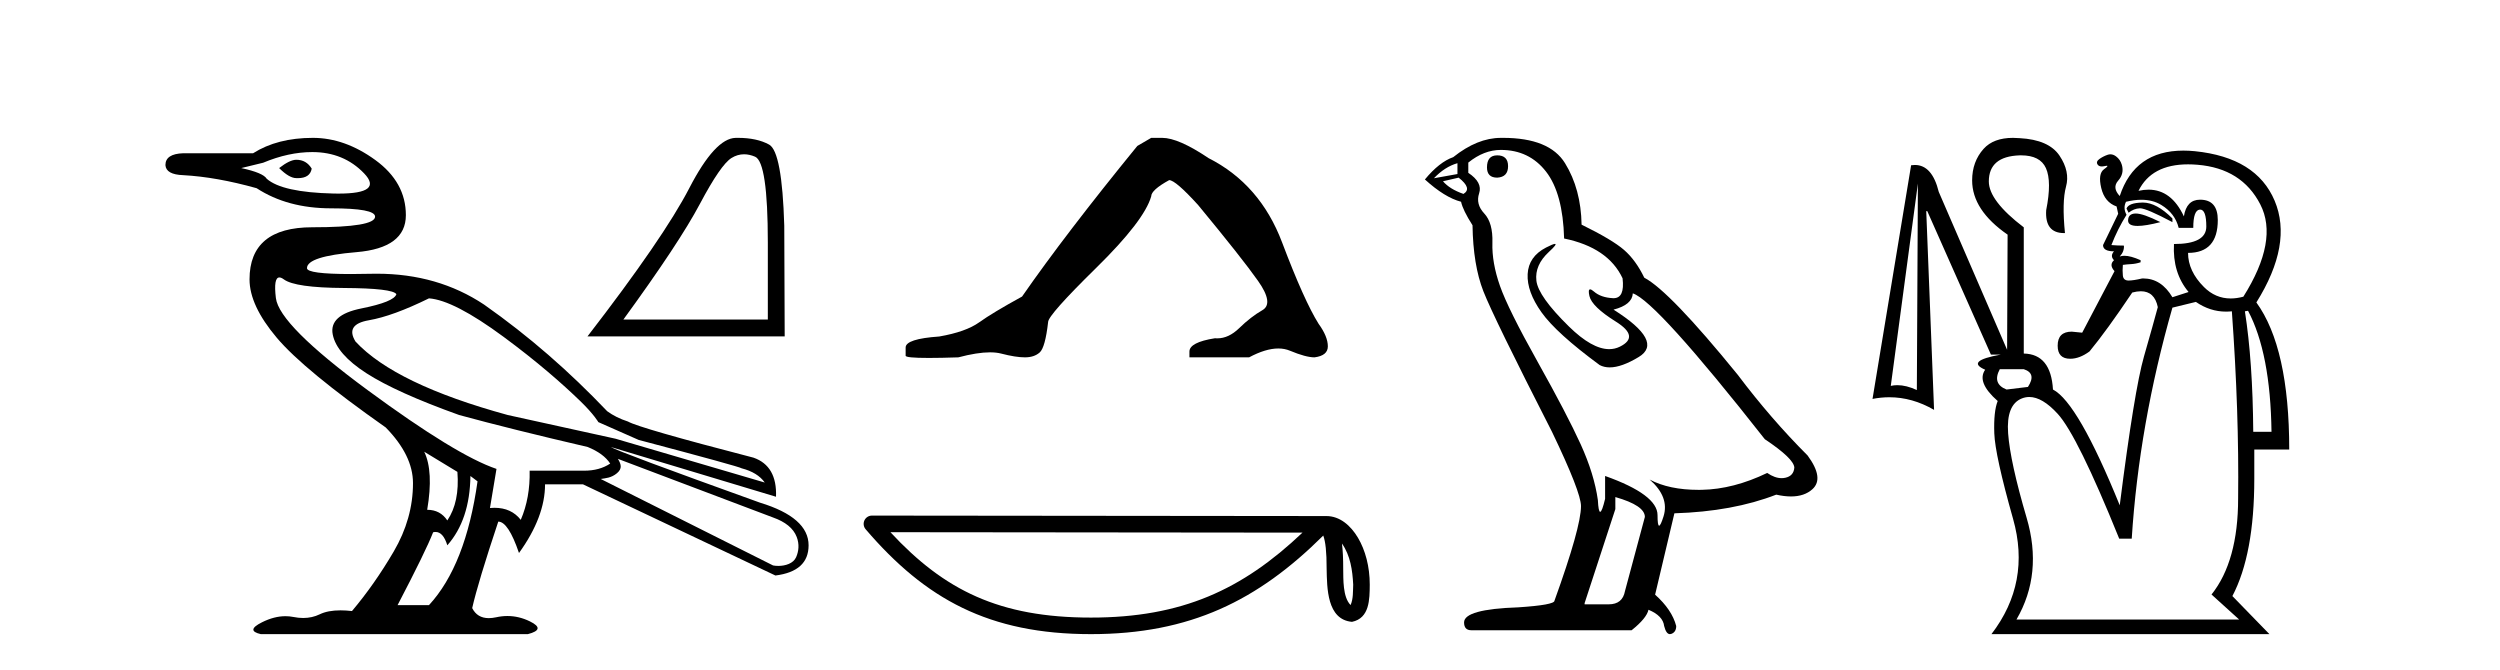
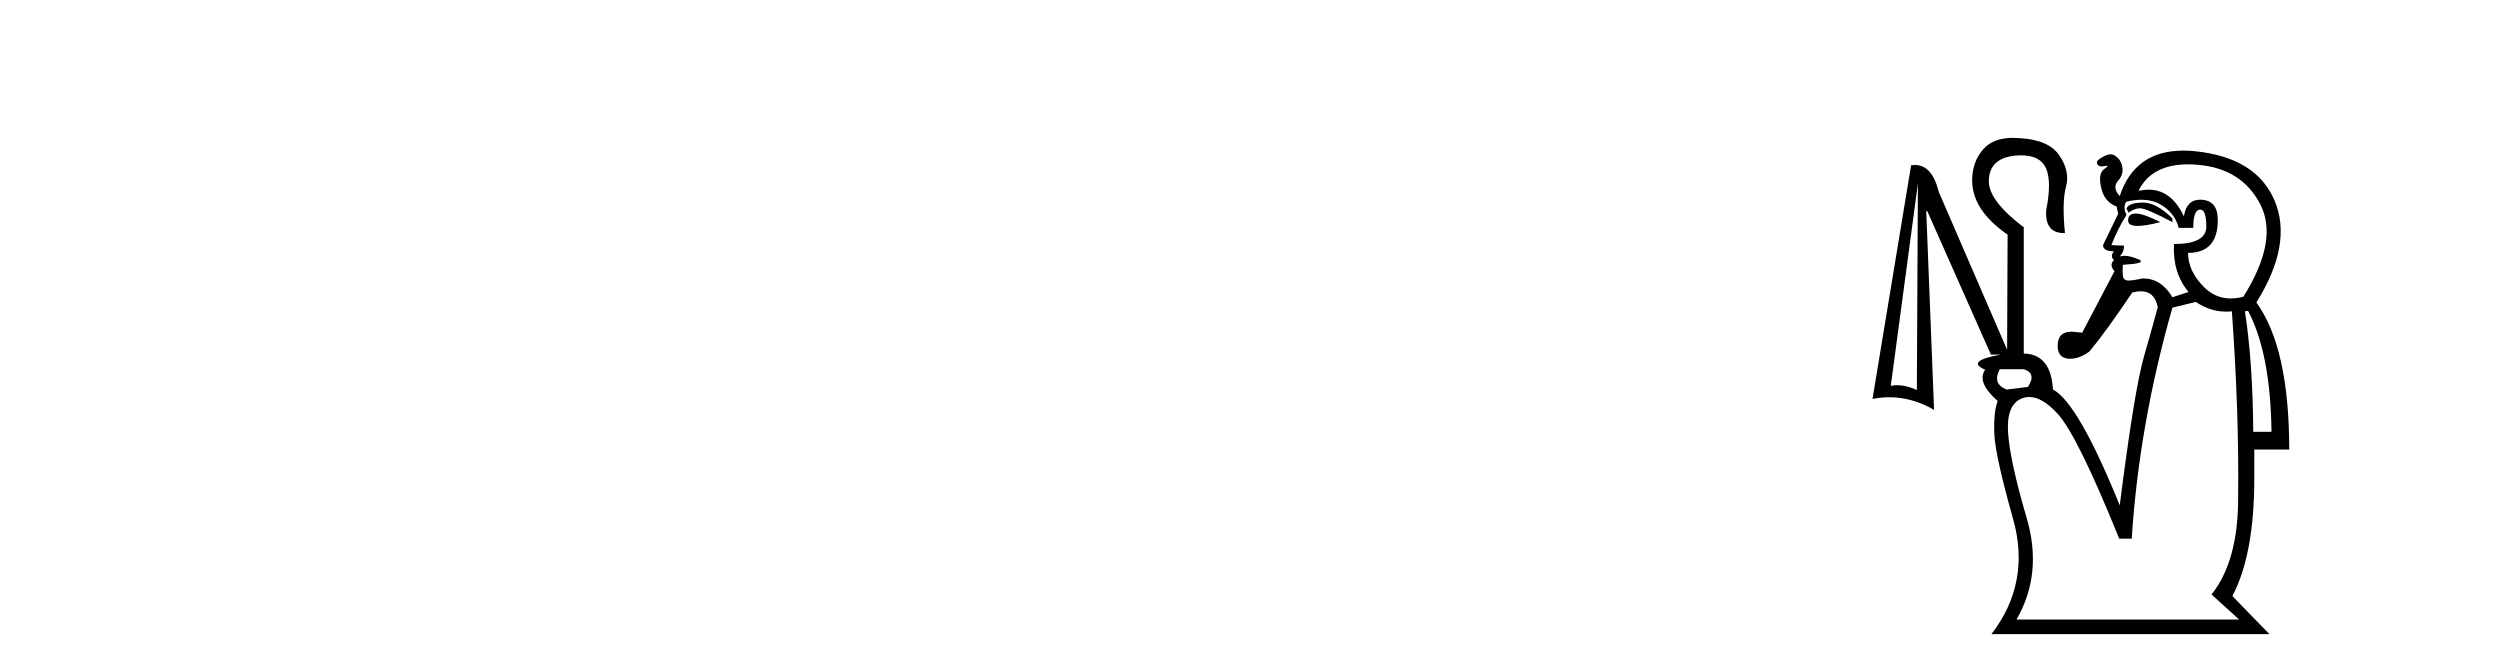
<svg xmlns="http://www.w3.org/2000/svg" width="153.0" height="41.0">
-   <path d="M 18.134 9.778 C 17.869 9.778 17.518 9.947 17.083 10.286 C 17.494 10.696 17.844 10.901 18.134 10.901 C 18.165 10.903 18.195 10.903 18.225 10.903 C 18.724 10.903 19.008 10.709 19.077 10.321 C 18.859 9.959 18.545 9.778 18.134 9.778 ZM 19.113 9.307 C 20.393 9.307 21.451 9.742 22.284 10.611 C 23.074 11.435 22.551 11.848 20.717 11.848 C 20.615 11.848 20.509 11.846 20.399 11.844 C 18.309 11.795 16.95 11.494 16.322 10.938 C 16.177 10.696 15.657 10.479 14.763 10.286 L 16.104 9.959 C 17.143 9.524 18.146 9.307 19.113 9.307 ZM 26.253 18.259 C 27.268 18.332 28.79 19.117 30.82 20.615 C 32.849 22.113 34.392 23.459 35.532 24.565 C 36.355 25.364 36.619 25.834 36.619 25.834 L 39.083 26.922 C 43.191 28.009 45.293 28.589 45.39 28.661 C 46.042 28.83 46.513 29.12 46.803 29.531 L 37.67 26.849 L 31.074 25.399 C 26.483 24.143 23.378 22.645 21.759 20.905 C 21.324 20.204 21.596 19.769 22.574 19.6 C 23.553 19.431 24.779 18.984 26.253 18.259 ZM 17.098 16.98 C 17.098 16.98 17.099 16.98 17.099 16.98 C 17.174 16.98 17.266 17.02 17.373 17.099 C 17.832 17.438 19.059 17.613 21.052 17.625 C 23.046 17.637 24.114 17.764 24.259 18.005 C 24.163 18.319 23.45 18.609 22.121 18.875 C 20.792 19.141 20.206 19.672 20.363 20.47 C 20.52 21.267 21.209 22.059 22.429 22.844 C 23.649 23.629 25.54 24.481 28.101 25.399 C 30.228 25.979 32.849 26.631 35.966 27.356 C 36.619 27.622 37.078 27.96 37.344 28.371 C 36.909 28.661 36.377 28.806 35.749 28.806 L 32.414 28.806 C 32.438 29.918 32.257 30.92 31.871 31.814 C 31.486 31.323 30.95 31.077 30.263 31.077 C 30.173 31.077 30.081 31.081 29.986 31.09 L 30.385 28.697 C 28.742 28.142 26.114 26.535 22.501 23.877 C 18.889 21.219 17.016 19.34 16.884 18.241 C 16.782 17.4 16.854 16.98 17.098 16.98 ZM 25.963 27.646 L 27.993 28.879 C 28.089 30.111 27.884 31.102 27.376 31.851 C 27.086 31.416 26.676 31.199 26.144 31.199 C 26.41 29.628 26.349 28.444 25.963 27.646 ZM 37.815 28.081 L 47.311 31.67 C 48.06 31.935 48.557 32.329 48.76 32.865 C 48.93 33.313 48.881 33.737 48.724 34.098 C 48.558 34.483 48.066 34.634 47.631 34.634 C 47.518 34.634 47.409 34.624 47.311 34.605 L 36.764 29.313 C 37.054 29.265 37.41 29.254 37.76 28.959 C 38.103 28.669 38.007 28.402 37.815 28.081 ZM 28.79 29.132 L 29.225 29.459 C 28.742 32.89 27.751 35.415 26.253 37.034 L 24.332 37.034 C 25.492 34.811 26.217 33.325 26.507 32.576 C 26.558 32.563 26.608 32.556 26.656 32.556 C 26.969 32.556 27.209 32.829 27.376 33.373 C 28.294 32.334 28.766 30.92 28.79 29.132 ZM 19.149 8.437 C 17.699 8.437 16.479 8.751 15.489 9.379 L 11.212 9.379 C 10.487 9.403 10.124 9.645 10.124 10.104 C 10.148 10.49 10.511 10.696 11.212 10.72 C 12.565 10.793 14.063 11.059 15.706 11.518 C 16.962 12.339 18.484 12.75 20.272 12.75 C 20.272 12.75 20.272 12.75 20.272 12.75 C 22.061 12.75 22.955 12.919 22.955 13.257 C 22.955 13.692 21.674 13.909 19.113 13.909 C 16.551 13.909 15.271 14.973 15.271 17.099 C 15.271 18.162 15.826 19.352 16.938 20.669 C 18.049 21.986 20.273 23.817 23.607 26.161 C 24.718 27.296 25.275 28.432 25.275 29.567 C 25.275 31.017 24.881 32.412 24.096 33.753 C 23.311 35.094 22.459 36.309 21.541 37.396 C 21.291 37.367 21.057 37.353 20.84 37.353 C 20.322 37.353 19.897 37.434 19.566 37.596 C 19.257 37.746 18.92 37.821 18.555 37.821 C 18.362 37.821 18.162 37.8 17.953 37.758 C 17.794 37.726 17.633 37.711 17.469 37.711 C 17.01 37.711 16.531 37.835 16.032 38.085 C 15.356 38.423 15.331 38.664 15.96 38.809 L 32.306 38.809 C 33.055 38.616 33.097 38.356 32.433 38.03 C 31.984 37.81 31.525 37.7 31.055 37.7 C 30.828 37.7 30.599 37.726 30.367 37.777 C 30.204 37.812 30.053 37.83 29.914 37.83 C 29.442 37.83 29.104 37.625 28.898 37.215 C 29.14 36.152 29.672 34.388 30.494 31.923 C 30.904 31.923 31.327 32.564 31.762 33.844 C 32.825 32.37 33.357 30.969 33.357 29.64 L 35.676 29.64 L 47.456 35.221 C 48.809 35.052 49.486 34.436 49.486 33.373 C 49.486 32.237 48.495 31.367 46.513 30.763 C 40.666 28.661 37.621 27.526 37.38 27.356 L 37.38 27.356 L 47.492 30.401 C 47.54 29.144 47.081 28.347 46.115 28.009 C 41.451 26.801 38.89 26.063 38.431 25.798 C 37.938 25.638 37.515 25.427 37.16 25.166 C 34.84 22.732 32.389 20.584 29.624 18.64 C 27.729 17.38 25.542 16.751 23.062 16.751 C 22.948 16.751 22.834 16.752 22.719 16.755 C 22.267 16.765 21.854 16.771 21.48 16.771 C 19.685 16.771 18.787 16.65 18.787 16.411 C 18.787 15.927 19.796 15.601 21.813 15.432 C 23.831 15.263 24.839 14.508 24.839 13.167 C 24.839 11.826 24.217 10.702 22.973 9.796 C 21.728 8.89 20.454 8.437 19.149 8.437 Z" style="fill:#000000;stroke:none" />
-   <path d="M 45.537 9.442 Q 45.862 9.442 46.21 9.59 Q 46.991 9.92 46.991 14.843 L 46.991 19.554 L 38.152 19.554 Q 41.566 14.869 42.836 12.474 Q 44.106 10.079 44.768 9.669 Q 45.134 9.442 45.537 9.442 ZM 45.162 8.437 Q 45.091 8.437 45.019 8.438 Q 43.762 8.465 42.188 11.508 Q 40.613 14.552 35.955 20.586 L 48.023 20.586 L 47.997 13.811 Q 47.864 9.285 47.07 8.849 Q 46.322 8.437 45.162 8.437 Z" style="fill:#000000;stroke:none" />
-   <path d="M 70.454 8.437 L 69.603 8.933 Q 65.208 14.321 62.55 18.149 Q 60.742 19.141 59.927 19.726 Q 59.111 20.311 57.481 20.594 Q 55.425 20.736 55.425 21.268 L 55.425 21.303 L 55.425 21.764 Q 55.402 21.906 56.843 21.906 Q 57.564 21.906 58.651 21.87 Q 59.809 21.563 60.588 21.563 Q 60.978 21.563 61.274 21.64 Q 62.16 21.87 62.727 21.87 Q 63.294 21.87 63.631 21.569 Q 63.967 21.268 64.145 19.708 Q 64.145 19.283 67.087 16.394 Q 70.028 13.505 70.454 12.017 Q 70.454 11.627 71.553 11.024 Q 71.942 11.024 73.325 12.548 Q 76.019 15.809 76.993 17.192 Q 77.968 18.574 77.259 18.982 Q 76.55 19.389 75.841 20.08 Q 75.198 20.707 74.497 20.707 Q 74.425 20.707 74.353 20.701 Q 72.793 20.949 72.793 21.516 L 72.793 21.87 L 76.444 21.87 Q 77.46 21.327 78.232 21.327 Q 78.618 21.327 78.943 21.463 Q 79.917 21.87 80.449 21.87 Q 81.264 21.764 81.264 21.197 Q 81.264 20.594 80.697 19.815 Q 79.811 18.397 78.464 14.835 Q 77.117 11.272 73.963 9.677 Q 72.12 8.437 71.127 8.437 Z" style="fill:#000000;stroke:none" />
-   <path d="M 82.127 33.263 C 82.646 33.998 82.771 34.906 82.816 35.78 C 82.796 36.194 82.827 36.641 82.656 37.029 C 82.172 36.547 82.214 35.433 82.204 34.809 C 82.204 34.195 82.183 33.691 82.127 33.263 ZM 54.494 32.57 L 79.712 32.597 C 76.028 36.089 72.334 37.796 66.766 37.796 C 61.176 37.796 57.793 36.131 54.494 32.57 ZM 53.363 31.554 C 53.165 31.554 52.985 31.669 52.902 31.849 C 52.819 32.029 52.849 32.241 52.978 32.391 C 56.641 36.667 60.529 38.809 66.766 38.809 C 72.838 38.809 76.984 36.751 80.984 32.776 C 81.122 33.157 81.19 33.756 81.19 34.809 C 81.215 35.98 81.206 37.921 82.742 38.057 C 83.823 37.834 83.822 36.679 83.829 35.78 C 83.829 34.675 83.559 33.673 83.108 32.911 C 82.656 32.15 81.988 31.583 81.179 31.583 L 53.363 31.554 C 53.363 31.554 53.363 31.554 53.363 31.554 Z" style="fill:#000000;stroke:none" />
-   <path d="M 91.63 9.507 Q 91.003 9.507 91.003 10.245 Q 91.003 10.872 91.63 10.872 Q 92.294 10.835 92.294 10.171 Q 92.294 9.507 91.63 9.507 ZM 89.196 9.987 L 89.196 10.651 L 87.757 10.909 Q 88.421 10.208 89.196 9.987 ZM 89.269 10.872 Q 90.118 11.536 89.564 11.868 Q 88.716 11.573 88.31 11.093 L 89.269 10.872 ZM 91.851 9.175 Q 93.585 9.175 94.617 10.503 Q 95.65 11.831 95.724 14.597 Q 98.416 15.15 99.301 17.031 Q 99.445 18.249 98.753 18.249 Q 98.732 18.249 98.711 18.248 Q 97.974 18.211 97.55 17.843 Q 97.395 17.709 97.317 17.709 Q 97.179 17.709 97.273 18.119 Q 97.42 18.765 98.896 19.687 Q 100.371 20.609 99.135 21.217 Q 98.829 21.368 98.483 21.368 Q 97.433 21.368 96.019 19.982 Q 94.138 18.138 94.027 17.179 Q 93.917 16.22 94.802 15.408 Q 95.328 14.926 95.163 14.926 Q 95.051 14.926 94.617 15.15 Q 93.548 15.703 93.492 16.773 Q 93.437 17.843 94.341 19.115 Q 95.244 20.388 97.9 22.342 Q 98.171 22.484 98.515 22.484 Q 99.244 22.484 100.297 21.844 Q 101.846 20.904 98.748 18.949 Q 99.892 18.654 99.928 17.953 Q 101.367 18.433 108.006 26.879 Q 109.776 28.059 109.813 28.612 Q 109.776 29.129 109.26 29.239 Q 109.149 29.263 109.035 29.263 Q 108.617 29.263 108.153 28.944 Q 106.088 29.94 104.151 29.977 Q 104.05 29.979 103.95 29.979 Q 102.149 29.979 100.961 29.35 L 100.961 29.35 Q 102.178 30.42 101.809 31.6 Q 101.631 32.172 101.538 32.172 Q 101.441 32.172 101.441 31.526 Q 101.441 30.272 98.232 29.129 L 98.232 30.53 Q 98.043 31.324 97.931 31.324 Q 97.825 31.324 97.789 30.604 Q 97.568 29.018 96.738 27.192 Q 95.908 25.367 94.101 22.139 Q 92.294 18.912 91.796 17.492 Q 91.298 16.072 91.335 14.855 Q 91.372 13.638 90.837 13.066 Q 90.302 12.495 90.523 11.831 Q 90.745 11.167 89.86 10.577 L 89.86 9.95 Q 90.818 9.175 91.851 9.175 ZM 98.859 30.42 Q 100.666 30.936 100.666 31.637 L 99.449 36.173 Q 99.301 36.985 98.453 36.985 L 96.978 36.985 L 96.978 36.911 L 98.859 31.157 L 98.859 30.42 ZM 91.984 8.437 Q 91.918 8.437 91.851 8.438 Q 90.413 8.438 88.937 9.618 Q 88.089 9.913 87.204 10.983 Q 88.421 12.089 89.417 12.347 Q 89.528 12.864 90.118 13.786 Q 90.155 16.22 90.782 17.824 Q 91.409 19.429 94.986 26.436 Q 96.757 30.124 96.757 30.973 Q 96.757 32.264 95.134 36.763 Q 95.134 37.022 92.921 37.169 Q 89.601 37.28 89.601 38.091 Q 89.601 38.571 90.044 38.571 L 99.855 38.571 Q 100.777 37.833 100.887 37.317 Q 101.773 37.685 101.846 38.312 Q 101.971 38.809 102.199 38.809 Q 102.242 38.809 102.289 38.792 Q 102.584 38.681 102.584 38.312 Q 102.326 37.317 101.293 36.394 L 102.473 31.415 Q 106.051 31.305 108.706 30.272 Q 109.198 30.383 109.608 30.383 Q 110.428 30.383 110.919 29.94 Q 111.657 29.276 110.624 27.875 Q 108.374 25.625 106.346 22.932 Q 102.178 17.806 100.629 16.994 Q 100.113 15.925 99.394 15.298 Q 98.674 14.671 96.793 13.749 Q 96.757 11.573 95.779 9.987 Q 94.824 8.437 91.984 8.437 Z" style="fill:#000000;stroke:none" />
  <path d="M 131.143 12.396 Q 131.13 12.396 131.116 12.397 Q 130.27 12.413 130.143 12.764 L 130.27 13.019 Q 130.59 12.764 130.957 12.748 Q 130.963 12.747 130.97 12.747 Q 131.353 12.747 132.952 13.594 L 132.952 13.37 Q 131.978 12.396 131.143 12.396 ZM 130.711 13.067 Q 130.698 13.067 130.685 13.067 Q 130.239 13.083 130.239 13.498 Q 130.239 13.827 130.822 13.827 Q 131.313 13.827 132.217 13.594 Q 131.163 13.067 130.711 13.067 ZM 131.049 12.226 Q 131.745 12.226 132.265 12.54 Q 133.111 13.051 133.335 13.945 L 134.228 13.945 Q 134.228 12.859 134.627 12.828 Q 134.639 12.827 134.65 12.827 Q 135.026 12.827 135.026 13.865 Q 135.026 14.934 133.047 14.934 Q 132.952 16.69 133.941 17.871 L 132.952 18.19 Q 132.268 17.04 131.16 17.04 Q 131.131 17.04 131.1 17.041 Q 130.558 17.169 130.27 17.169 Q 129.951 17.169 129.919 16.865 Q 129.887 16.562 129.919 16.211 Q 130.143 16.179 130.43 16.163 Q 130.717 16.147 131.005 16.051 L 131.005 15.924 Q 130.396 15.653 130.011 15.653 Q 129.85 15.653 129.728 15.7 Q 130.015 15.381 129.983 15.03 Q 129.6 15.03 129.217 14.998 Q 129.6 14.009 130.143 13.147 Q 129.919 12.732 130.111 12.349 Q 130.614 12.226 131.049 12.226 ZM 133.912 10.058 Q 134.187 10.058 134.484 10.083 Q 137.197 10.306 138.33 12.508 Q 139.463 14.711 137.293 18.158 Q 136.887 18.266 136.518 18.266 Q 135.581 18.266 134.883 17.567 Q 133.909 16.594 133.909 15.477 Q 135.729 15.477 135.729 13.466 Q 135.729 12.221 134.643 12.221 Q 133.813 12.221 133.654 13.243 Q 132.889 11.607 131.491 11.607 Q 131.198 11.607 130.877 11.679 Q 131.673 10.058 133.912 10.058 ZM 123.855 22.595 Q 124.653 22.85 124.11 23.68 L 122.801 23.839 Q 121.908 23.488 122.387 22.595 ZM 117.375 11.232 L 117.311 23.871 Q 116.666 23.572 116.12 23.572 Q 115.911 23.572 115.716 23.616 L 117.375 11.232 ZM 137.58 19.02 Q 138.952 21.605 139.016 26.425 L 137.899 26.425 Q 137.867 22.116 137.388 19.052 L 137.58 19.02 ZM 134.388 18.477 Q 135.252 19.071 136.231 19.071 Q 136.409 19.071 136.59 19.052 Q 137.037 25.244 136.973 30.51 Q 136.973 34.341 135.345 36.384 L 137.037 37.916 L 123.408 37.916 Q 125.036 35.107 124.03 31.691 Q 123.025 28.276 122.897 26.521 Q 122.77 24.765 123.743 24.382 Q 123.961 24.296 124.192 24.296 Q 124.989 24.296 125.929 25.324 Q 127.142 26.648 129.696 32.968 L 130.462 32.968 Q 130.909 25.978 132.952 18.828 L 134.388 18.477 ZM 123.194 8.437 Q 122.001 8.437 121.397 9.109 Q 120.695 9.891 120.695 11.04 Q 120.695 12.859 122.865 14.36 L 122.835 21.409 L 122.835 21.409 L 122.835 21.409 L 122.835 21.409 L 118.652 11.742 Q 118.248 10.096 117.19 10.096 Q 117.079 10.096 116.96 10.114 L 114.598 24.414 Q 115.118 24.312 115.628 24.312 Q 117.031 24.312 118.365 25.084 L 117.886 12.923 L 117.95 12.923 L 121.844 21.701 L 122.45 21.701 Q 120.254 22.096 121.493 22.627 Q 120.95 23.393 122.259 24.542 Q 122.004 25.18 122.051 26.521 Q 122.099 27.861 123.2 31.755 Q 124.302 35.649 121.876 38.809 L 138.888 38.809 L 136.622 36.479 Q 137.963 33.926 137.963 29.298 L 137.963 27.51 L 140.101 27.51 Q 140.101 21.286 138.09 18.509 Q 140.325 14.934 139.208 12.285 Q 138.09 9.636 134.324 9.253 Q 133.96 9.217 133.622 9.217 Q 130.645 9.217 129.728 11.998 Q 129.249 11.487 129.632 11.056 Q 130.015 10.625 129.855 10.083 Q 129.76 9.763 129.504 9.572 Q 129.334 9.444 129.157 9.444 Q 129.068 9.444 128.978 9.476 Q 128.706 9.572 128.483 9.731 Q 128.26 9.891 128.371 10.067 Q 128.448 10.187 128.63 10.187 Q 128.713 10.187 128.818 10.162 Q 128.894 10.144 128.933 10.144 Q 129.066 10.144 128.77 10.354 Q 128.387 10.625 128.595 11.503 Q 128.802 12.381 129.536 12.636 L 129.632 13.083 Q 129.026 14.328 128.706 14.998 Q 128.706 15.381 129.377 15.381 Q 129.121 15.668 129.377 15.924 Q 129.058 16.211 129.409 16.594 L 127.43 20.36 L 126.791 20.297 Q 125.929 20.297 125.929 21.158 Q 125.929 21.956 126.696 21.956 Q 127.27 21.956 127.877 21.509 Q 128.93 20.233 130.494 17.903 Q 130.782 17.825 131.019 17.825 Q 131.859 17.825 132.058 18.796 Q 131.803 19.754 131.212 21.813 Q 130.622 23.871 129.728 30.925 Q 127.174 24.637 125.642 23.839 Q 125.515 21.669 123.855 21.637 L 123.855 13.913 Q 121.716 12.285 121.716 11.104 Q 121.716 9.572 123.599 9.508 Q 123.646 9.507 123.692 9.507 Q 124.858 9.507 125.211 10.29 Q 125.578 11.104 125.227 12.859 Q 125.134 14.265 126.323 14.265 Q 126.349 14.265 126.376 14.264 Q 126.185 12.349 126.44 11.423 Q 126.696 10.498 126.041 9.524 Q 125.387 8.55 123.599 8.455 Q 123.389 8.437 123.194 8.437 Z" style="fill:#000000;stroke:none" />
</svg>